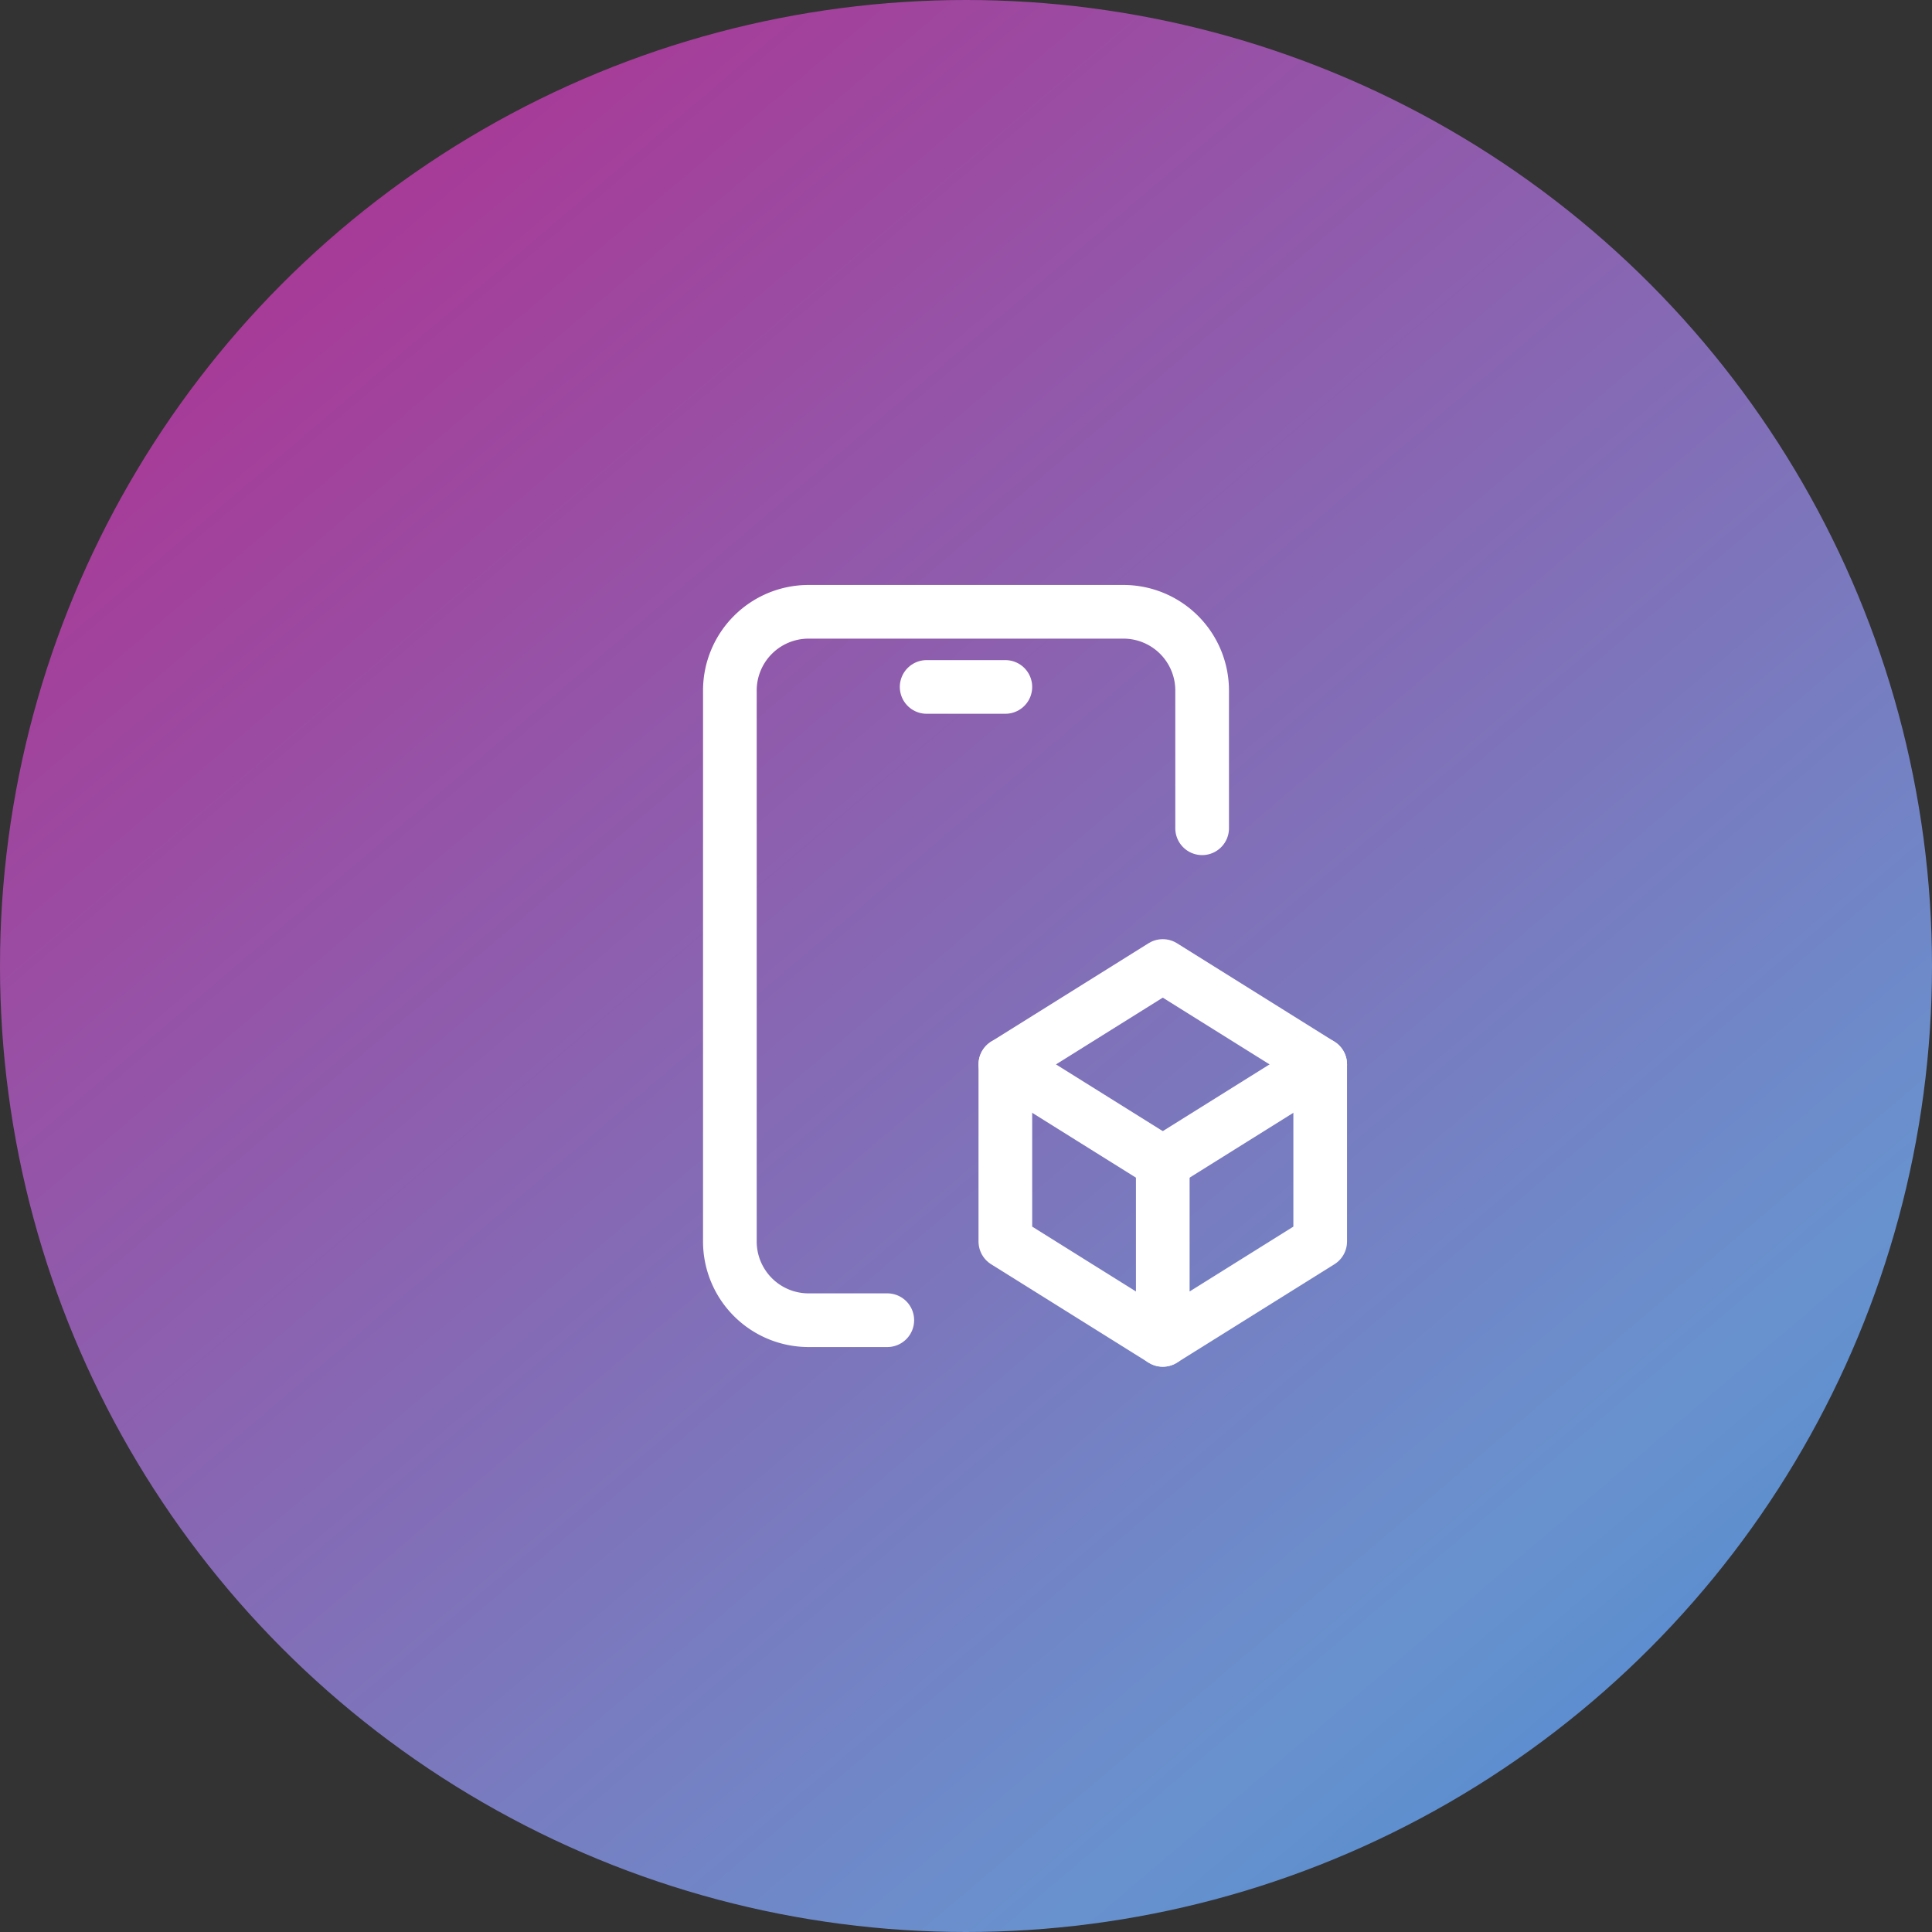
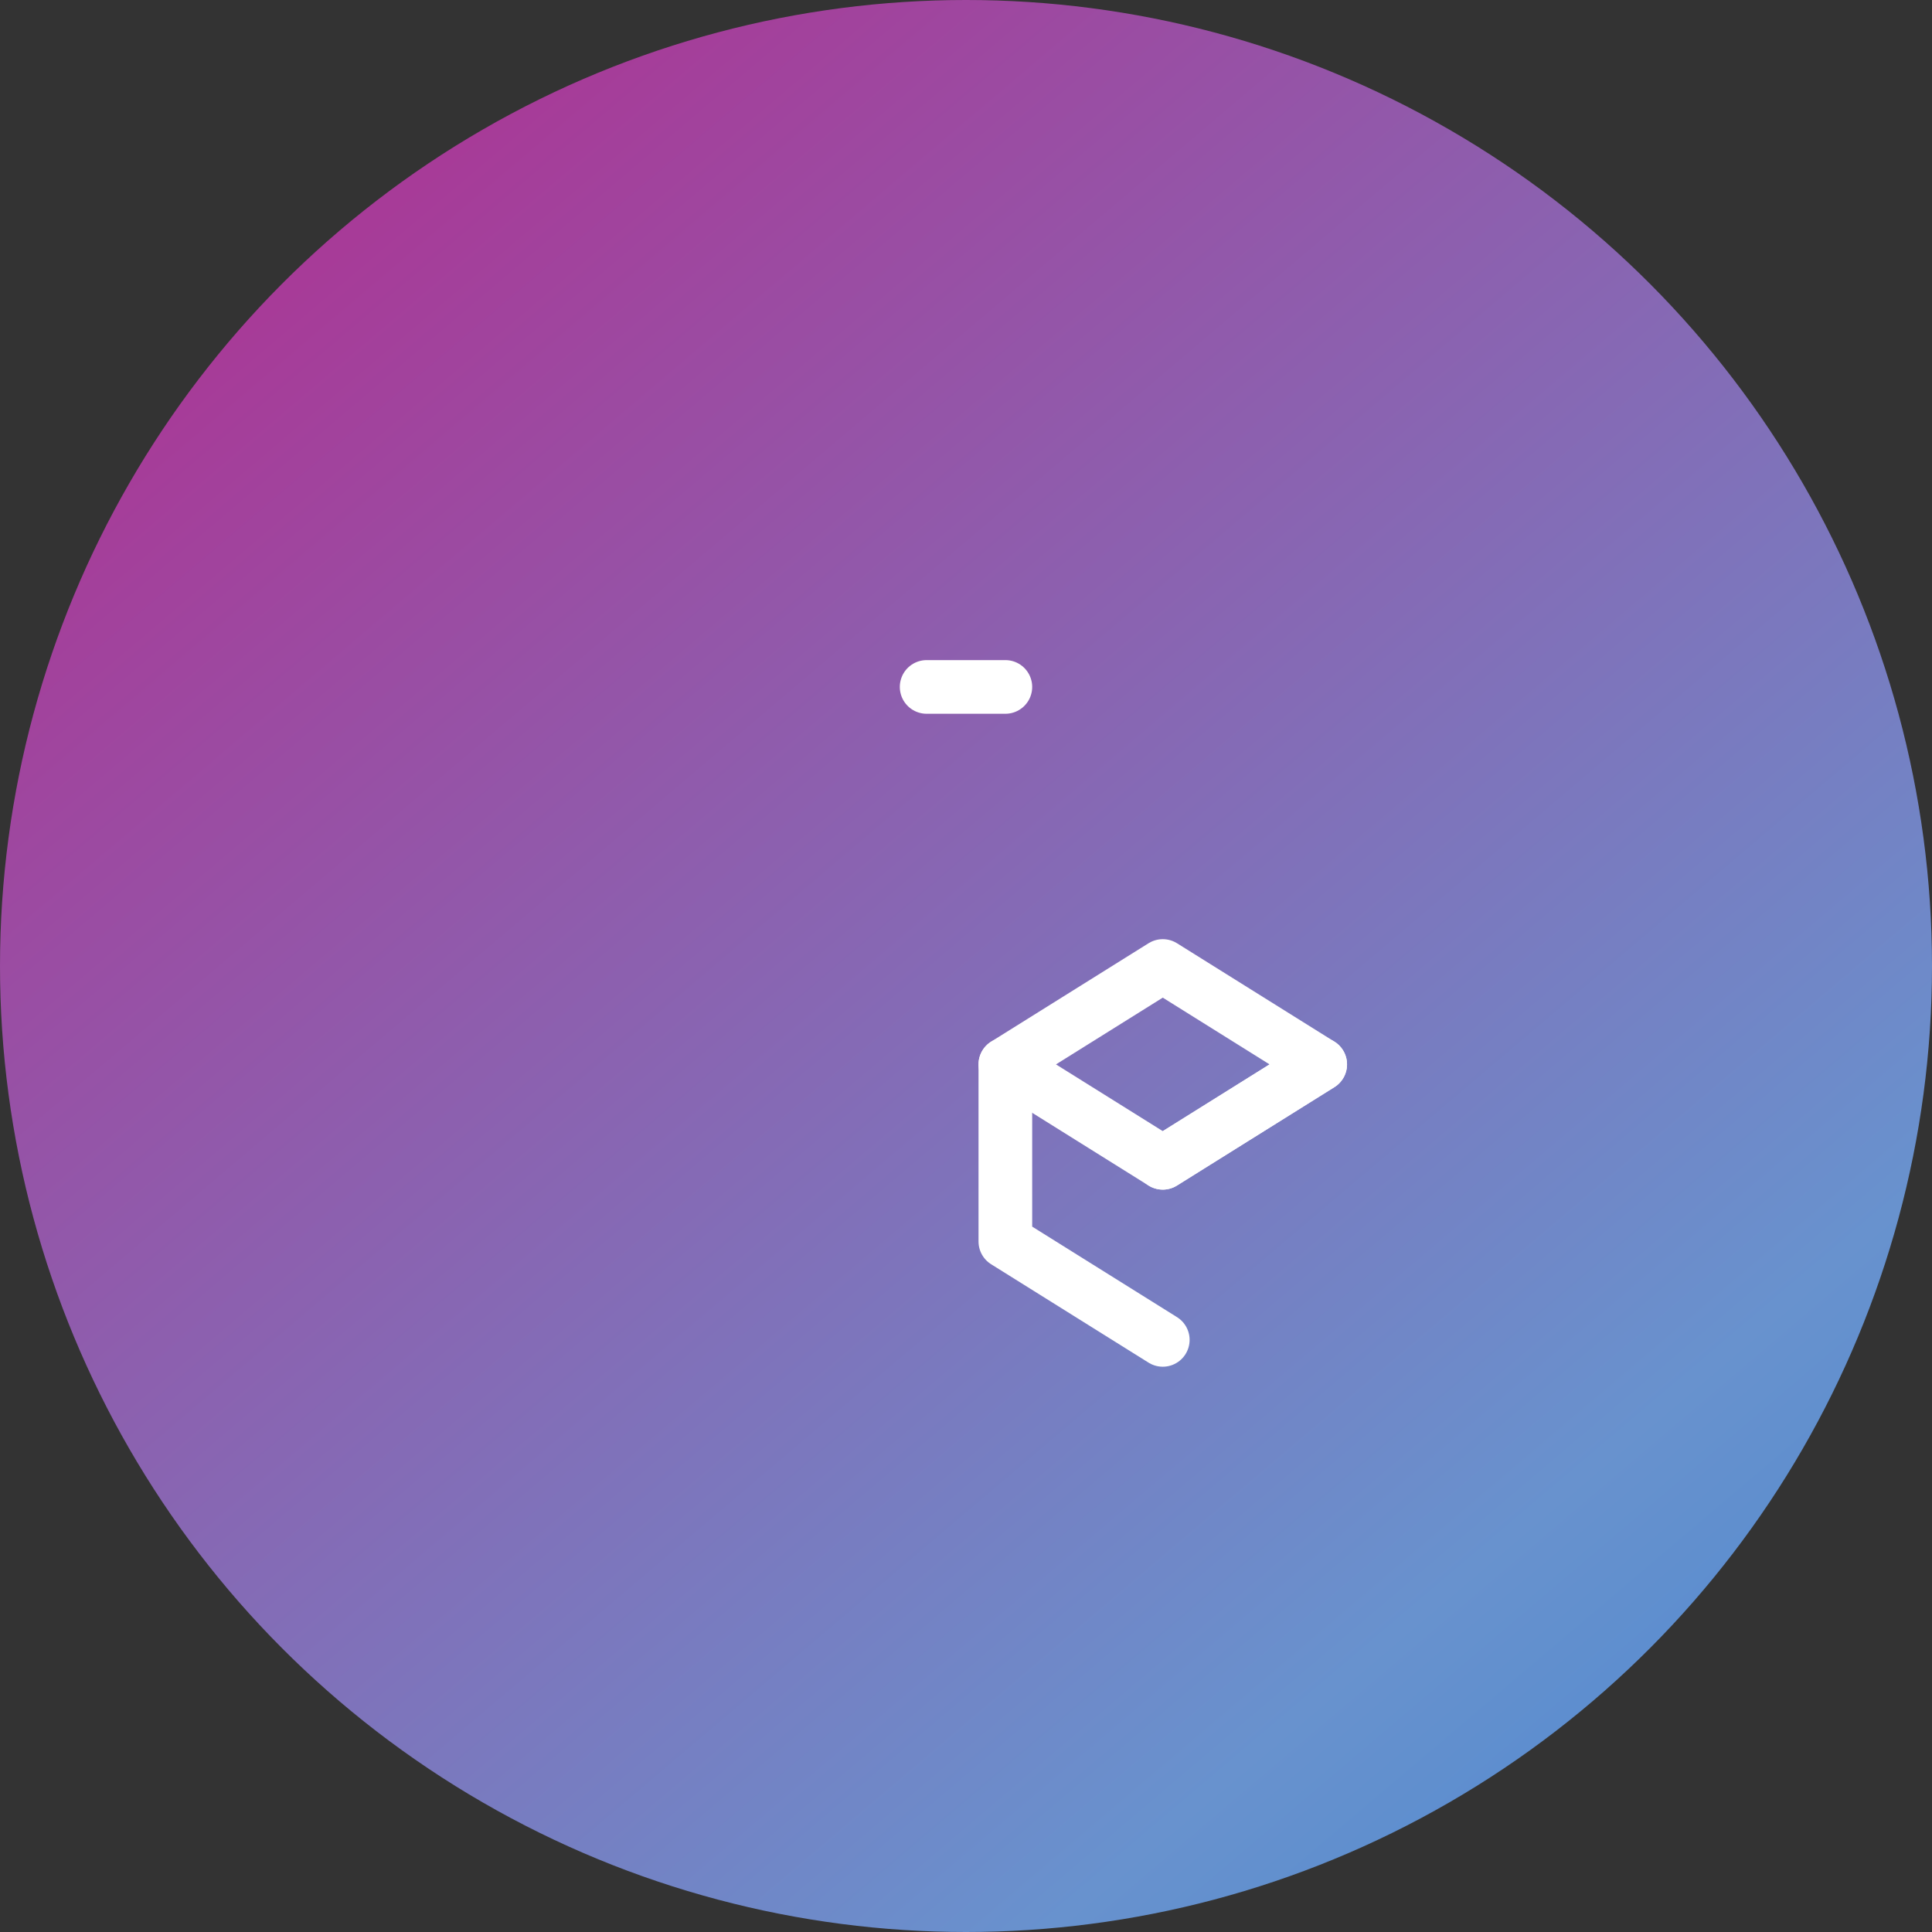
<svg xmlns="http://www.w3.org/2000/svg" id="_3" data-name="3" width="54" height="54" viewBox="0 0 54 54">
  <rect x="0" y="0" width="54" height="54" fill="#333333" stroke="none" />
  <defs>
    <linearGradient id="linear-gradient" x1="1.204" y1="1.406" x2="-0.068" y2="-0.091" gradientUnits="objectBoundingBox">
      <stop offset="0" stop-color="#1472d3" />
      <stop offset="0.378" stop-color="#6892ce" />
      <stop offset="1" stop-color="#be1b84" />
    </linearGradient>
  </defs>
  <circle id="Ellipse_515" data-name="Ellipse 515" cx="27" cy="27" r="27" fill="url(#linear-gradient)" />
  <g id="_3-2" data-name="3" transform="translate(13.8 13.8)">
    <path id="Path_25245" data-name="Path 25245" d="M0,0H26.4V26.4H0Z" fill="none" />
-     <path id="Path_25246" data-name="Path 25246" d="M10.4,22.8H8.2A2.2,2.2,0,0,1,6,20.6V5.2A2.2,2.2,0,0,1,8.2,3H17a2.2,2.2,0,0,1,2.2,2.2V9.05" transform="translate(0.6 0.3)" fill="none" stroke="#fff" stroke-linecap="round" stroke-linejoin="round" stroke-width="1.5" />
-     <path id="Path_25247" data-name="Path 25247" d="M17.4,17.5,13,14.75,17.4,12l4.4,2.75V19.7l-4.4,2.75Z" transform="translate(1.3 1.2)" fill="none" stroke="#fff" stroke-linecap="round" stroke-linejoin="round" stroke-width="1.5" />
+     <path id="Path_25247" data-name="Path 25247" d="M17.4,17.5,13,14.75,17.4,12l4.4,2.75l-4.4,2.75Z" transform="translate(1.3 1.2)" fill="none" stroke="#fff" stroke-linecap="round" stroke-linejoin="round" stroke-width="1.5" />
    <path id="Path_25248" data-name="Path 25248" d="M13,14.5v4.95l4.4,2.75" transform="translate(1.3 1.45)" fill="none" stroke="#fff" stroke-linecap="round" stroke-linejoin="round" stroke-width="1.5" />
    <path id="Path_25249" data-name="Path 25249" d="M17,17.25l4.4-2.75" transform="translate(1.7 1.45)" fill="none" stroke="#fff" stroke-linecap="round" stroke-linejoin="round" stroke-width="1.5" />
    <path id="Path_25250" data-name="Path 25250" d="M11,4h2.2" transform="translate(1.1 1.4)" fill="none" stroke="#fff" stroke-linecap="round" stroke-linejoin="round" stroke-width="1.5" />
  </g>
</svg>